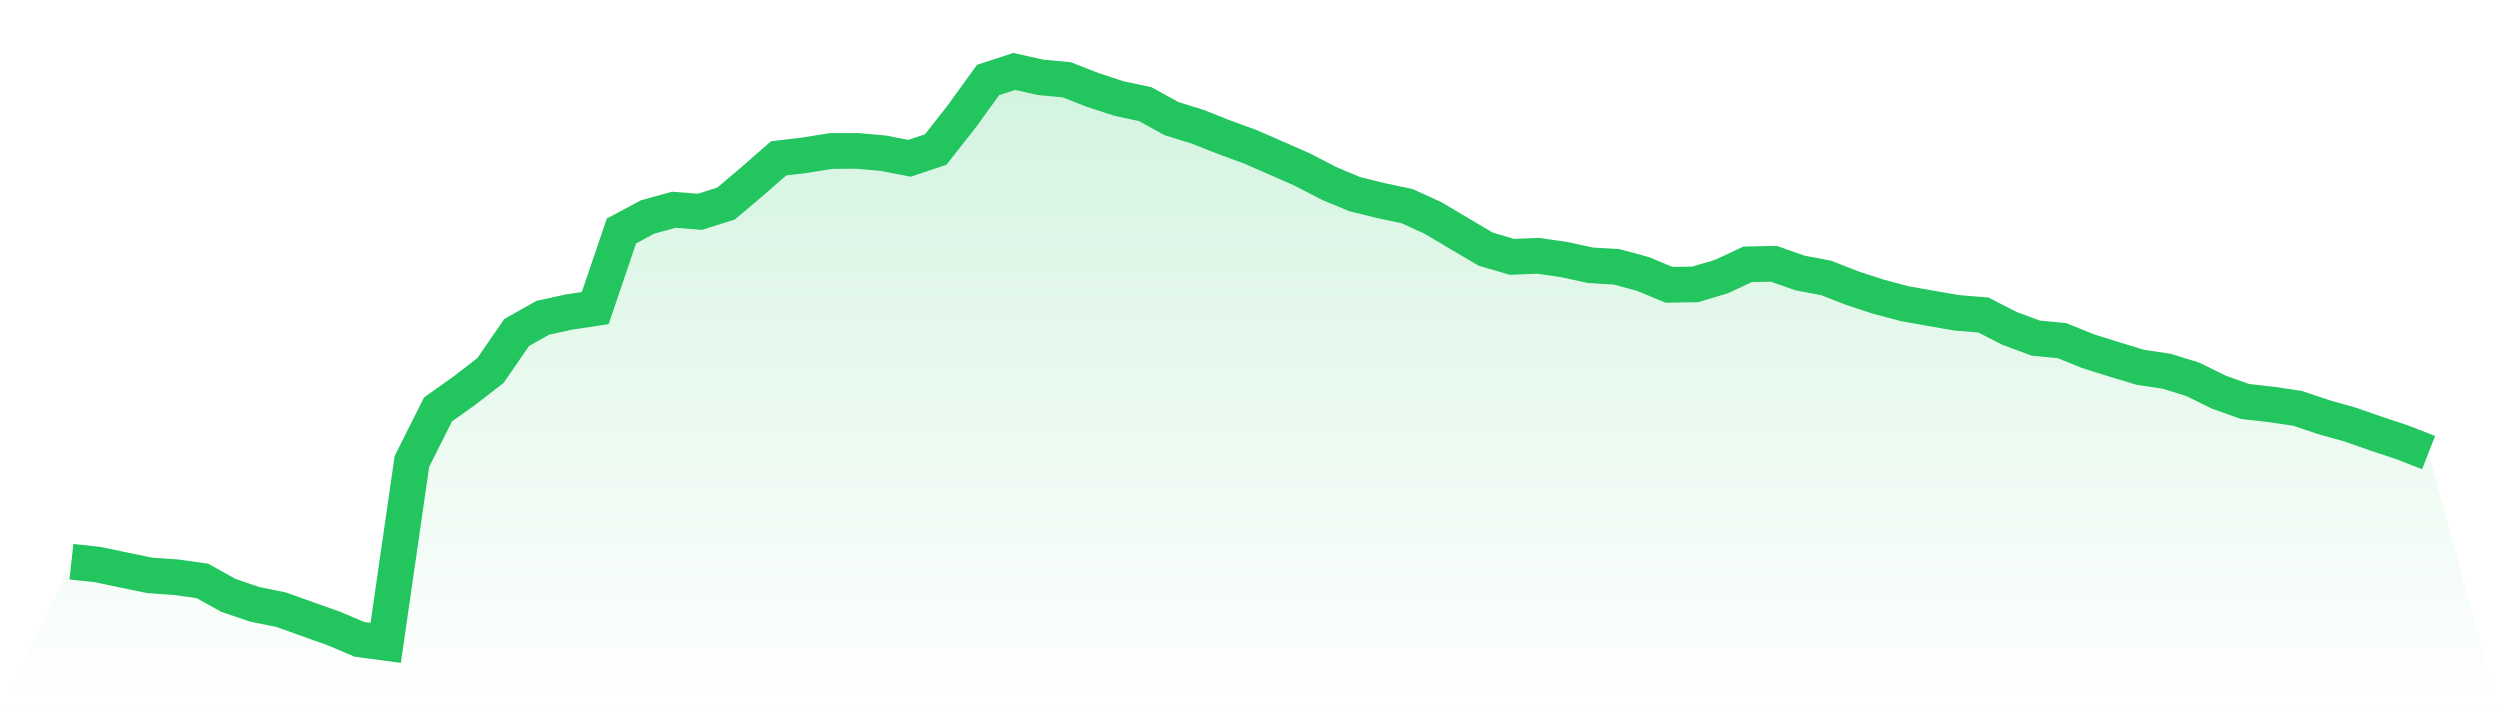
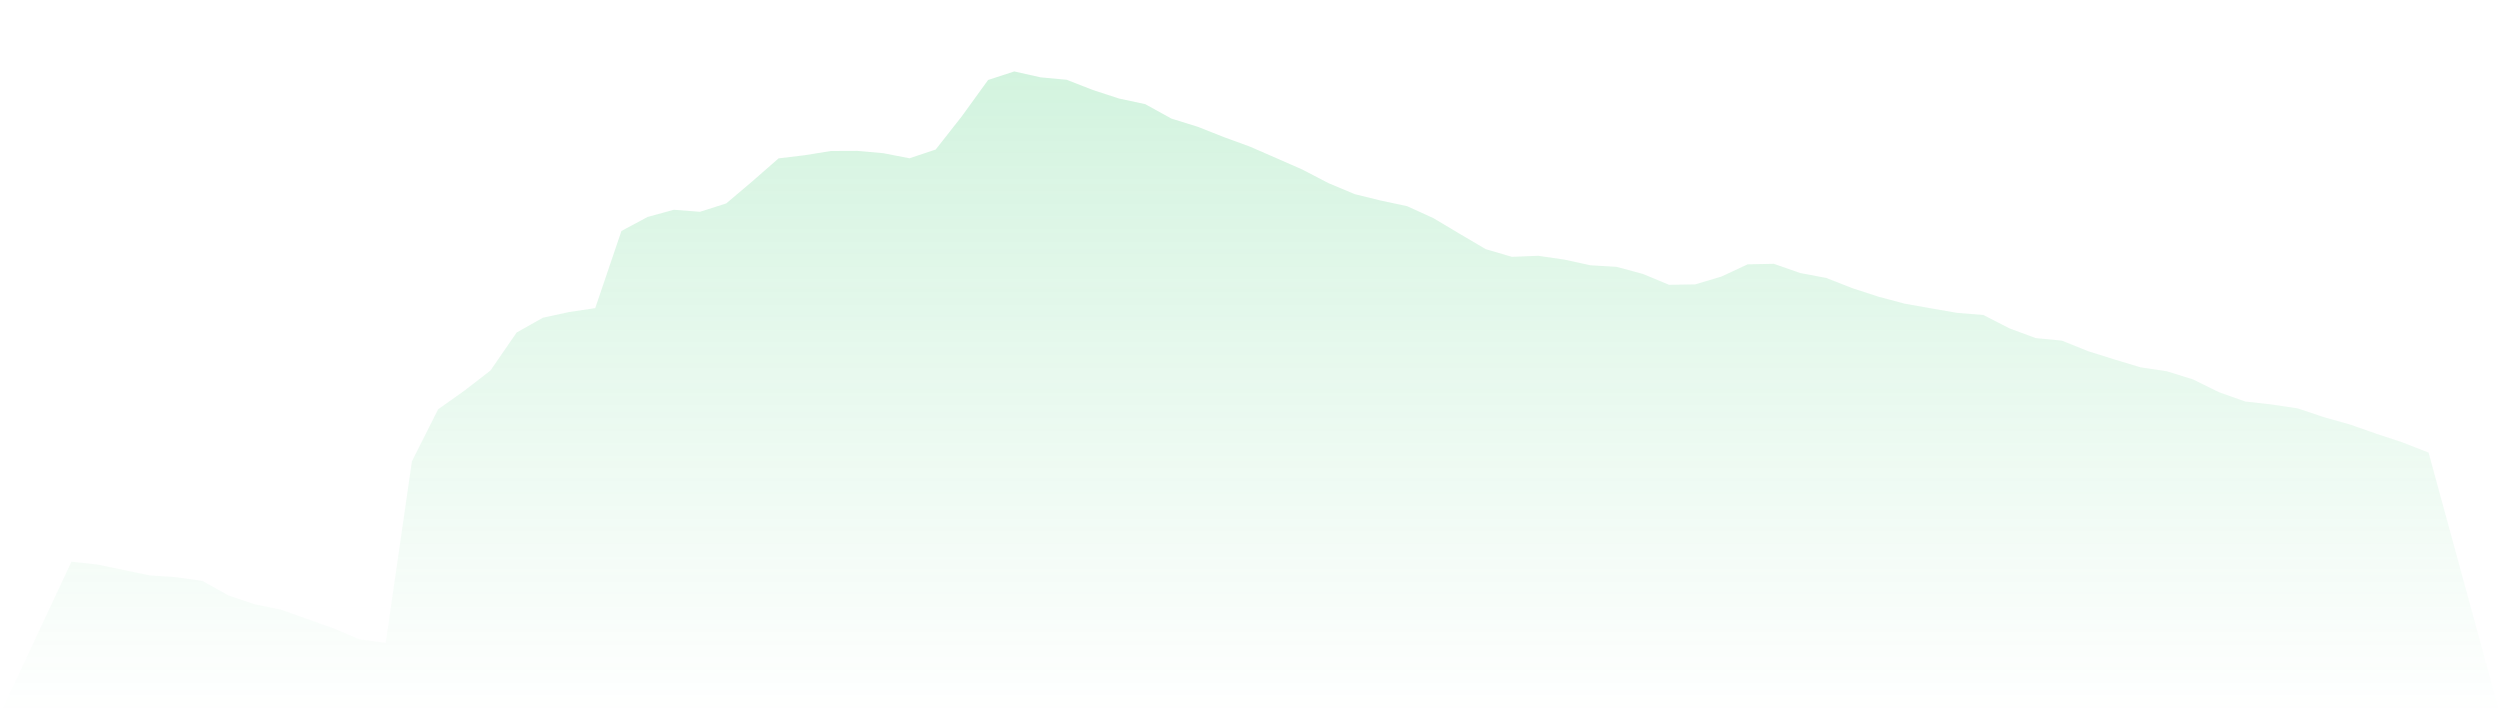
<svg xmlns="http://www.w3.org/2000/svg" viewBox="0 0 140 40">
  <defs>
    <linearGradient id="gradient" x1="0" x2="0" y1="0" y2="1">
      <stop offset="0%" stop-color="#22c55e" stop-opacity="0.2" />
      <stop offset="100%" stop-color="#22c55e" stop-opacity="0" />
    </linearGradient>
  </defs>
  <path d="M4,31.456 L4,31.456 L5.467,31.615 L6.933,31.922 L8.4,32.224 L9.867,32.324 L11.333,32.531 L12.8,33.347 L14.267,33.843 L15.733,34.139 L17.2,34.664 L18.667,35.184 L20.133,35.805 L21.6,36 L23.067,25.836 L24.533,22.922 L26,21.882 L27.467,20.748 L28.933,18.62 L30.4,17.793 L31.867,17.474 L33.333,17.255 L34.8,12.935 L36.267,12.149 L37.733,11.747 L39.2,11.86 L40.667,11.393 L42.133,10.152 L43.6,8.869 L45.067,8.692 L46.533,8.456 L48,8.45 L49.467,8.58 L50.933,8.864 L52.4,8.373 L53.867,6.506 L55.333,4.479 L56.8,4 L58.267,4.331 L59.733,4.467 L61.2,5.04 L62.667,5.519 L64.133,5.832 L65.6,6.642 L67.067,7.097 L68.533,7.676 L70,8.213 L71.467,8.852 L72.933,9.496 L74.4,10.258 L75.867,10.873 L77.333,11.233 L78.8,11.546 L80.267,12.214 L81.733,13.089 L83.2,13.952 L84.667,14.383 L86.133,14.324 L87.6,14.537 L89.067,14.856 L90.533,14.944 L92,15.34 L93.467,15.949 L94.933,15.925 L96.4,15.488 L97.867,14.803 L99.333,14.773 L100.8,15.287 L102.267,15.565 L103.733,16.138 L105.2,16.617 L106.667,17.007 L108.133,17.267 L109.6,17.521 L111.067,17.639 L112.533,18.39 L114,18.933 L115.467,19.075 L116.933,19.666 L118.4,20.127 L119.867,20.57 L121.333,20.789 L122.8,21.244 L124.267,21.965 L125.733,22.485 L127.2,22.65 L128.667,22.869 L130.133,23.36 L131.6,23.773 L133.067,24.287 L134.533,24.772 L136,25.345 L140,40 L0,40 z" fill="url(#gradient)" />
-   <path d="M4,31.456 L4,31.456 L5.467,31.615 L6.933,31.922 L8.4,32.224 L9.867,32.324 L11.333,32.531 L12.8,33.347 L14.267,33.843 L15.733,34.139 L17.2,34.664 L18.667,35.184 L20.133,35.805 L21.6,36 L23.067,25.836 L24.533,22.922 L26,21.882 L27.467,20.748 L28.933,18.62 L30.4,17.793 L31.867,17.474 L33.333,17.255 L34.8,12.935 L36.267,12.149 L37.733,11.747 L39.2,11.86 L40.667,11.393 L42.133,10.152 L43.6,8.869 L45.067,8.692 L46.533,8.456 L48,8.45 L49.467,8.58 L50.933,8.864 L52.4,8.373 L53.867,6.506 L55.333,4.479 L56.8,4 L58.267,4.331 L59.733,4.467 L61.2,5.04 L62.667,5.519 L64.133,5.832 L65.6,6.642 L67.067,7.097 L68.533,7.676 L70,8.213 L71.467,8.852 L72.933,9.496 L74.4,10.258 L75.867,10.873 L77.333,11.233 L78.8,11.546 L80.267,12.214 L81.733,13.089 L83.2,13.952 L84.667,14.383 L86.133,14.324 L87.6,14.537 L89.067,14.856 L90.533,14.944 L92,15.34 L93.467,15.949 L94.933,15.925 L96.4,15.488 L97.867,14.803 L99.333,14.773 L100.8,15.287 L102.267,15.565 L103.733,16.138 L105.2,16.617 L106.667,17.007 L108.133,17.267 L109.6,17.521 L111.067,17.639 L112.533,18.39 L114,18.933 L115.467,19.075 L116.933,19.666 L118.4,20.127 L119.867,20.57 L121.333,20.789 L122.8,21.244 L124.267,21.965 L125.733,22.485 L127.2,22.65 L128.667,22.869 L130.133,23.36 L131.6,23.773 L133.067,24.287 L134.533,24.772 L136,25.345" fill="none" stroke="#22c55e" stroke-width="2" />
</svg>